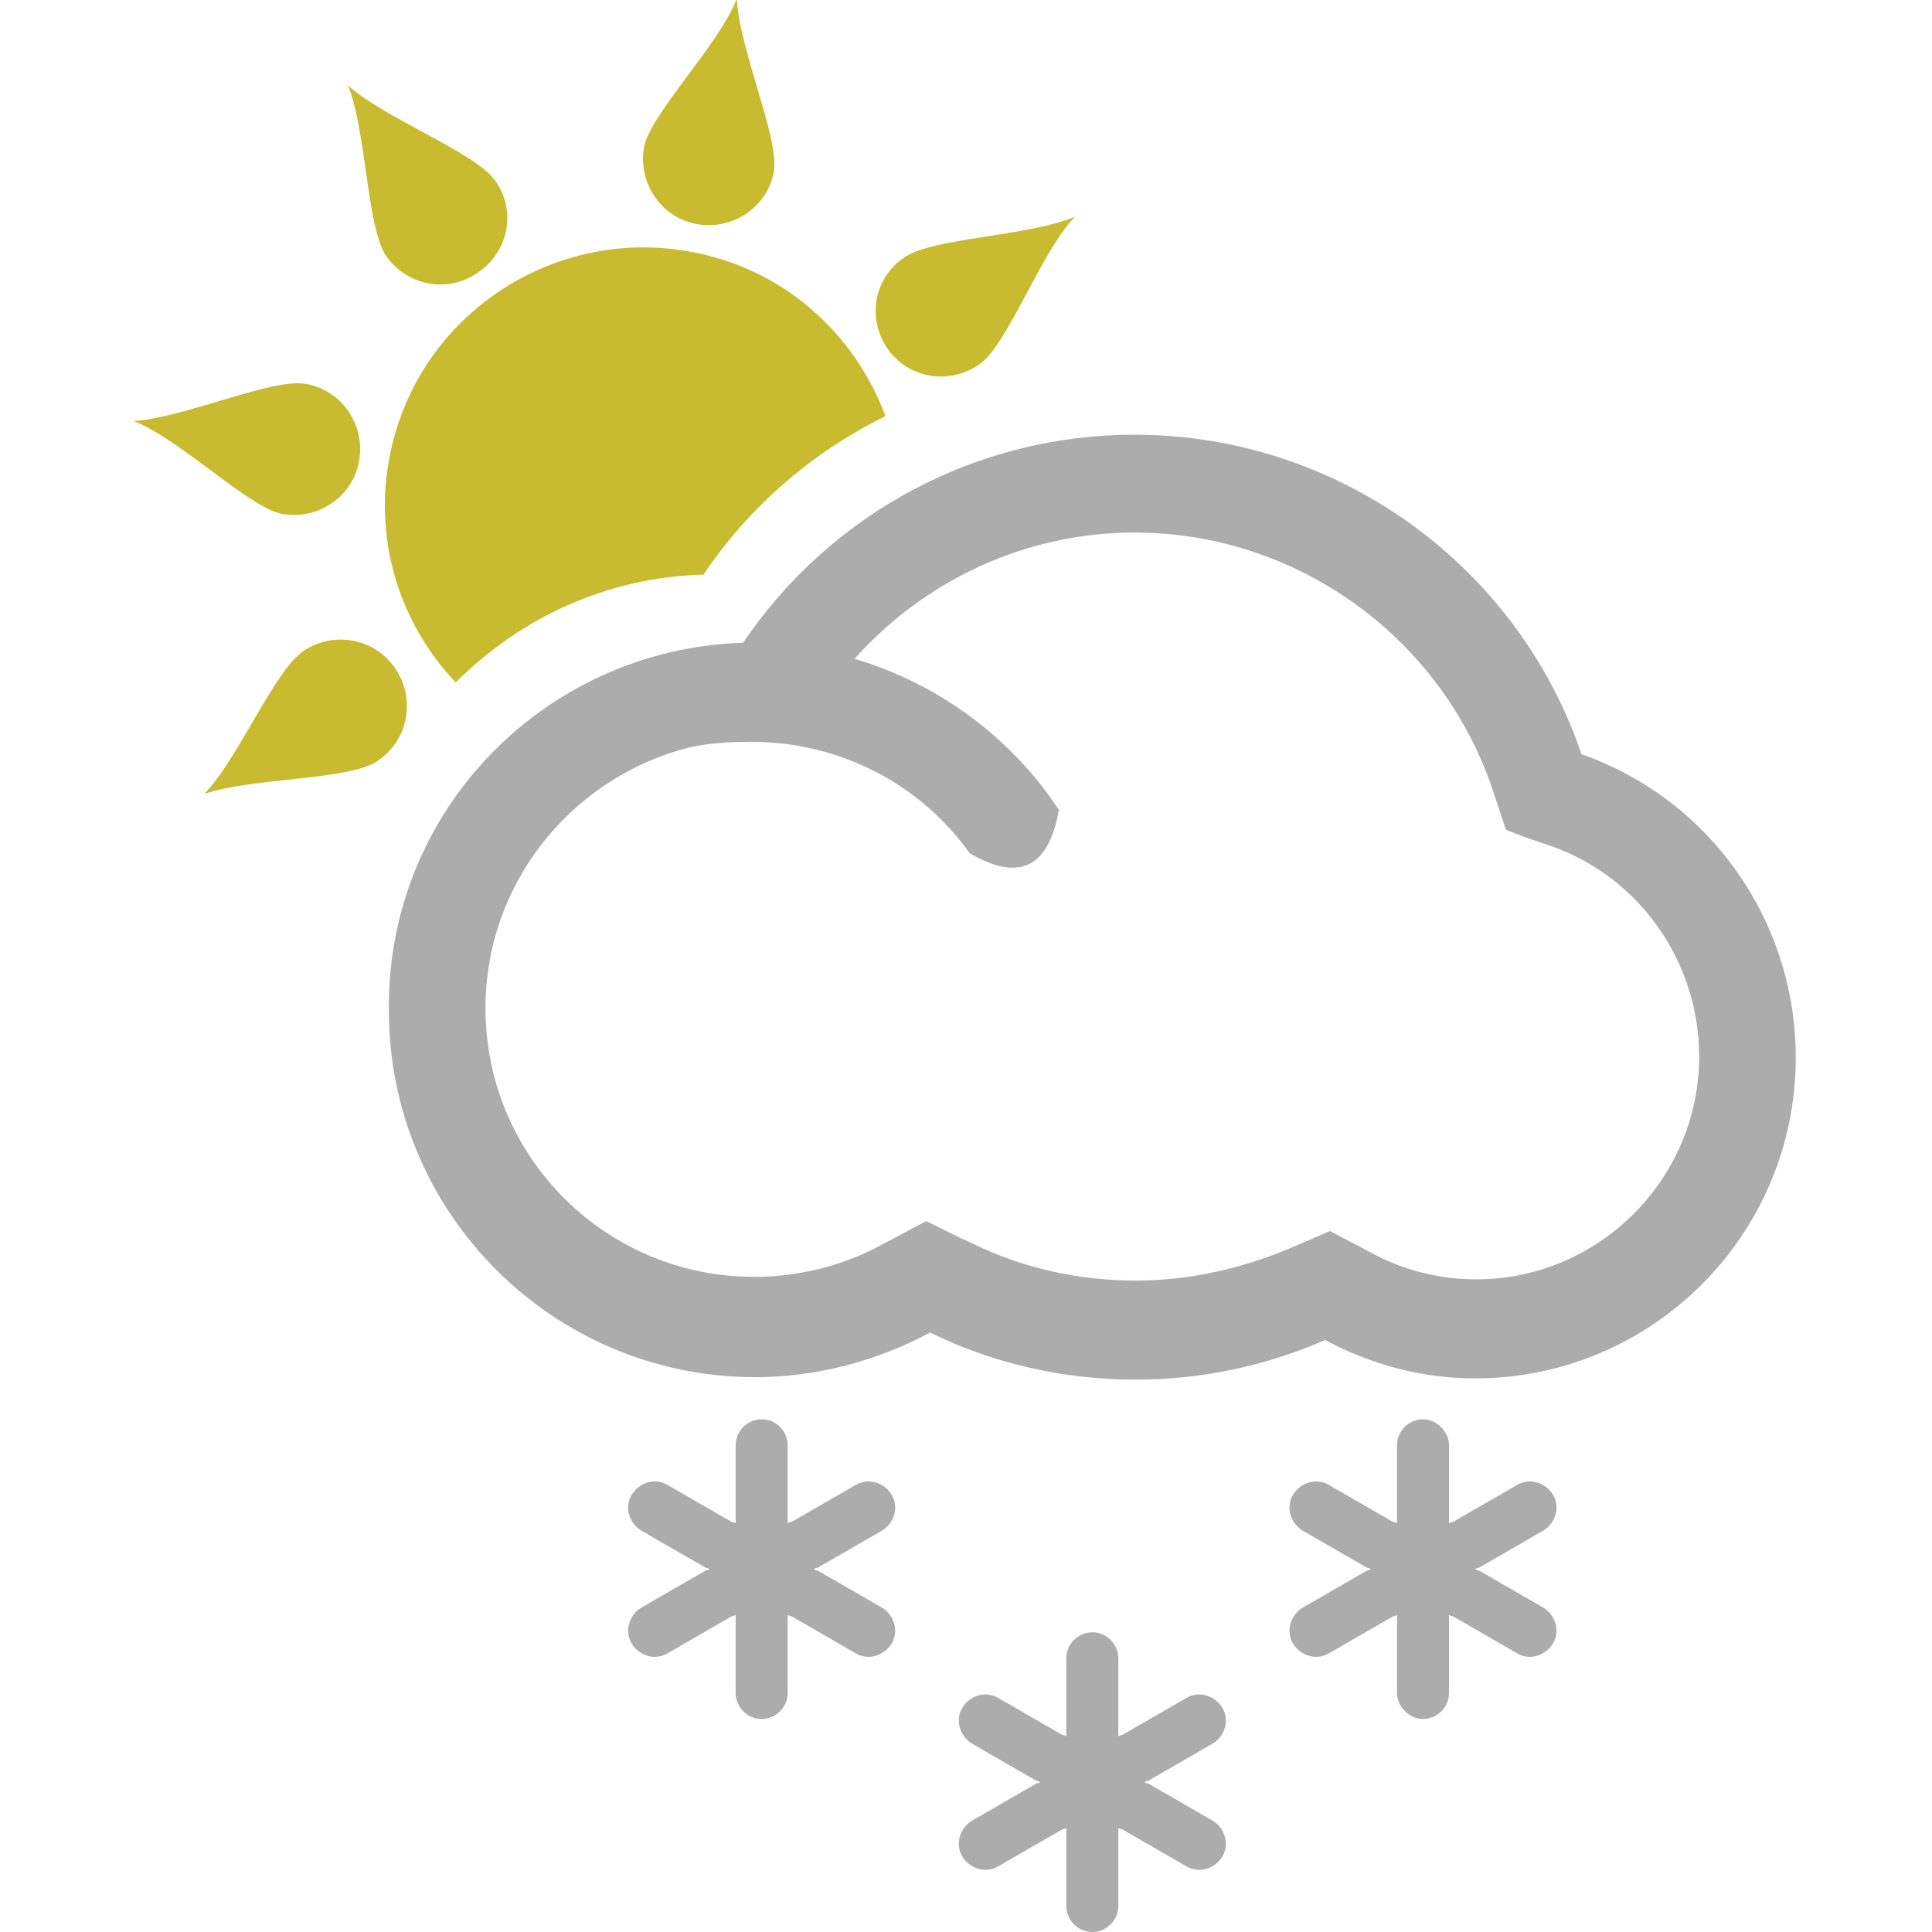
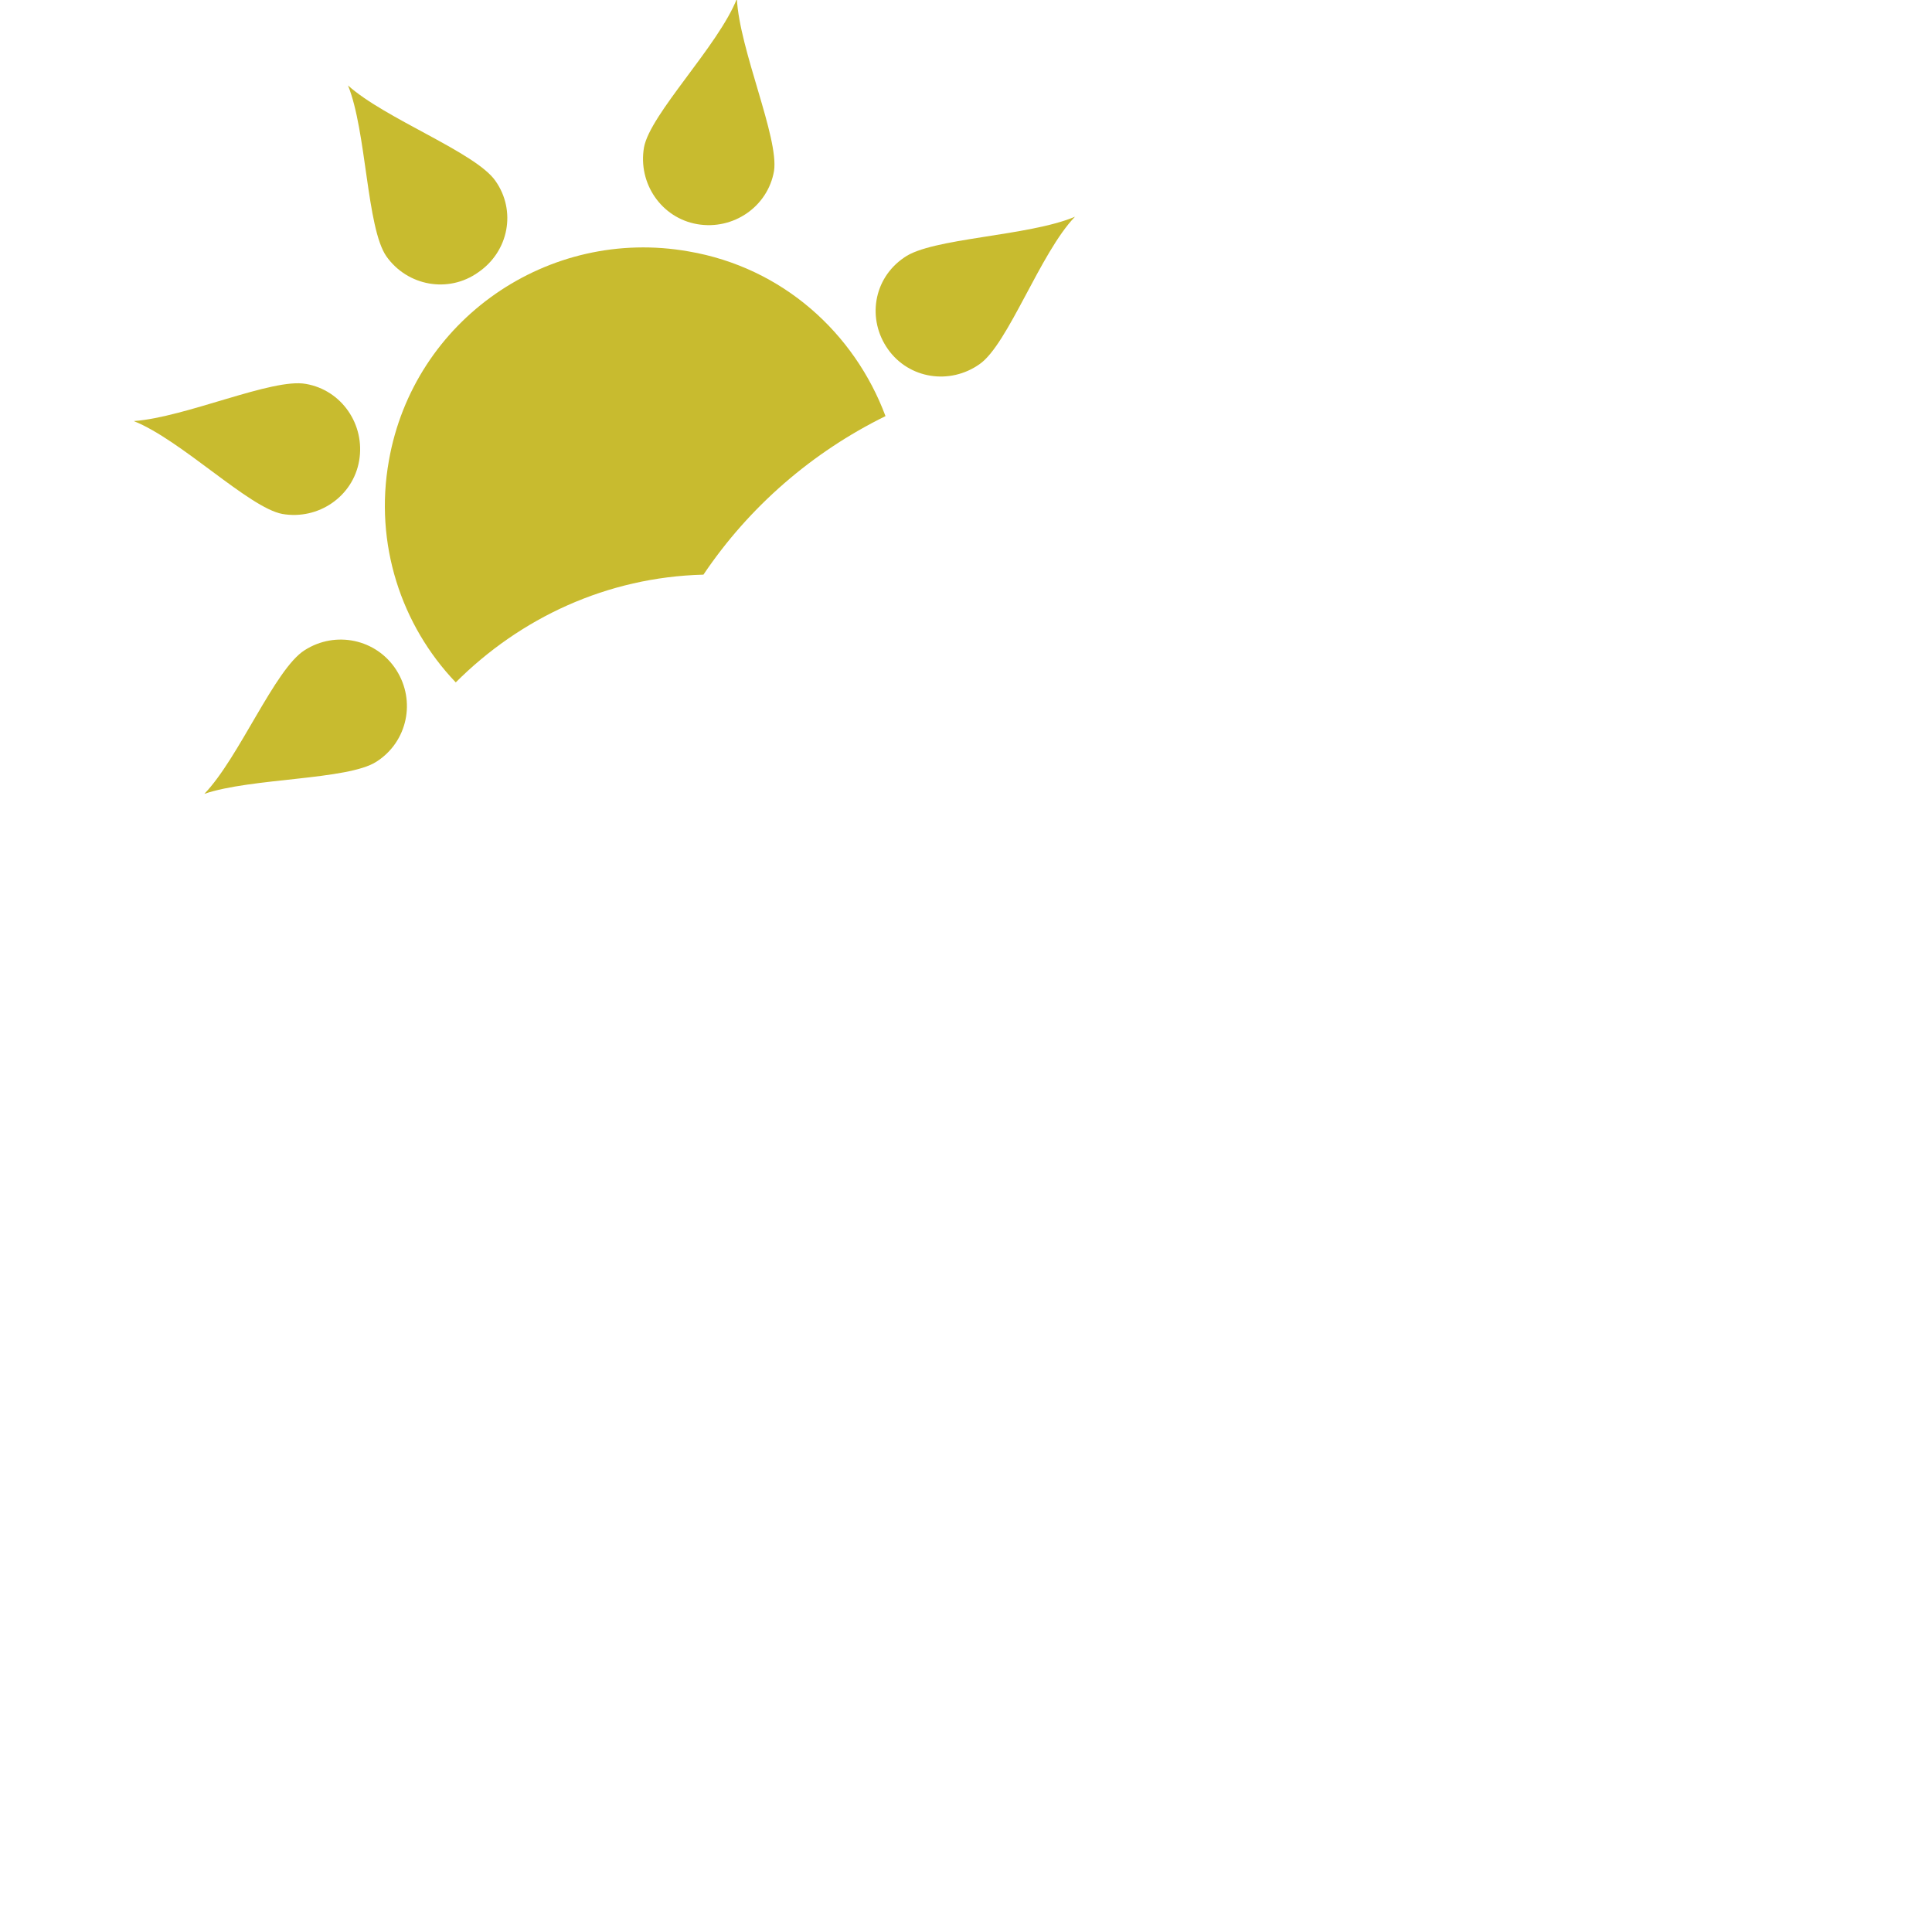
<svg xmlns="http://www.w3.org/2000/svg" version="1.1" id="Layer_1" x="0px" y="0px" width="156px" height="156px" viewBox="0 0 156 156" style="enable-background:new 0 0 156 156;" xml:space="preserve">
  <g>
-     <path style="fill:#ACACAC;" d="M69,53.2c6.8,2,12.7,6.4,16.5,12.2c-0.9,5.1-3.6,5.6-7.2,3.5c-3.9-5.5-10.4-9-17.6-9   c-1.9,0-3.8,0.1-5.6,0.6c-9.2,2.6-15.9,11-15.9,20.9c0,12,9.7,21.7,21.7,21.7c3.6,0,7.2-0.9,10.3-2.6c1.2-0.6,2.4-1.3,3.6-1.9   c1.2,0.6,2.4,1.2,3.7,1.8c4.1,2,8.6,3,13.2,3c4.2,0,8.3-0.9,12.2-2.5c1.2-0.5,2.3-1,3.5-1.5c1.1,0.6,2.3,1.2,3.4,1.8   c2.6,1.4,5.5,2.1,8.4,2.1c9.9,0,18-8.1,18-18c0-7.6-4.8-14.5-12-17c-1.2-0.4-2.4-0.8-3.6-1.3c-0.4-1.2-0.8-2.4-1.2-3.6   C116.1,51.2,104.5,43,91.6,43C82.9,43,74.7,46.8,69,53.2 M107,108.2c-4.8,2.1-10,3.2-15.3,3.2c-5.8,0-11.5-1.3-16.6-3.8   c-4.3,2.3-9.2,3.6-14.1,3.6c-16.4,0-29.6-13.3-29.6-29.6C31.2,65.5,44,52.4,60,51.9c7.1-10.5,18.9-16.8,31.6-16.8   c16.4,0,30.9,10.5,36.1,25.8c10.3,3.6,17.3,13.4,17.3,24.5c0,14.3-11.6,25.9-25.9,25.9C114.9,111.3,110.7,110.2,107,108.2" />
    <path style="fill:#C8BB2F;" d="M24.7,31c2.9,0.5,4.8,3.3,4.3,6.2c-0.5,2.9-3.3,4.8-6.2,4.3c-2.7-0.5-8.2-6-12-7.5   C15,33.7,22,30.5,24.7,31 M40,14.6c-1.6-2.3-8.9-5-11.9-7.7c1.5,3.7,1.5,11.5,3.1,13.8c1.7,2.4,5,3,7.4,1.3   C41.1,20.3,41.7,17,40,14.6 M62.5,13.8c-0.5,2.9-3.3,4.8-6.2,4.3c-2.9-0.5-4.8-3.3-4.3-6.2c0.5-2.7,6-8.2,7.5-12   C59.7,4,62.9,11.1,62.5,13.8" />
    <path style="fill:#C8BB2F;" d="M24.6,52.5c2.5-1.6,5.8-0.9,7.4,1.6c1.6,2.5,0.9,5.8-1.6,7.4c-2.3,1.5-10.1,1.3-13.9,2.6   C19.3,61.2,22.2,54,24.6,52.5" />
    <path style="fill:#C8BB2F;" d="M79.1,29.4c-2.4,1.7-5.7,1.2-7.4-1.2c-1.7-2.4-1.2-5.7,1.3-7.4c2.2-1.6,10-1.7,13.8-3.3   C84,20.4,81.4,27.8,79.1,29.4" />
    <path style="fill:#C8BB2F;" d="M56.8,46.4c3.7-5.5,8.8-9.9,14.7-12.8c-2.5-6.7-8.3-12-15.9-13.3c-11.3-2-22.2,5.5-24.2,16.9   c-1.2,6.7,1,13.3,5.4,17.9C42,49.9,49,46.6,56.8,46.4" />
-     <path style="fill:#ACACAC;" d="M117,130.4v0.2v0.1v6c0,1.2-1,2.1-2.1,2.1s-2.1-1-2.1-2.1v-6v-0.1v-0.2l-0.2,0.1l-0.1,0l-5.2,3   c-1,0.6-2.3,0.2-2.9-0.8c-0.6-1-0.2-2.3,0.8-2.9l5.2-3l0.1,0l0.2-0.1l-0.2-0.1l-0.1,0l-5.2-3c-1-0.6-1.4-1.9-0.8-2.9   c0.6-1,1.9-1.4,2.9-0.8l5.2,3l0.1,0l0.2,0.1v-0.2v-0.1v-6c0-1.2,1-2.1,2.1-2.1s2.1,1,2.1,2.1v6v0.1v0.2l0.2-0.1l0.1,0l5.2-3   c1-0.6,2.3-0.2,2.9,0.8c0.6,1,0.2,2.3-0.8,2.9l-5.2,3l-0.1,0l-0.2,0.1l0.2,0.1l0.1,0l5.2,3c1,0.6,1.4,1.9,0.8,2.9   c-0.6,1-1.9,1.4-2.9,0.8l-5.2-3l-0.1,0L117,130.4z" />
-     <path style="fill:#ACACAC;" d="M63.6,130.4v0.2v0.1v6c0,1.2-1,2.1-2.1,2.1c-1.2,0-2.1-1-2.1-2.1v-6v-0.1v-0.2l-0.2,0.1l-0.1,0   l-5.2,3c-1,0.6-2.3,0.2-2.9-0.8c-0.6-1-0.2-2.3,0.8-2.9l5.2-3l0.1,0l0.2-0.1l-0.2-0.1l-0.1,0l-5.2-3c-1-0.6-1.4-1.9-0.8-2.9   c0.6-1,1.9-1.4,2.9-0.8l5.2,3l0.1,0l0.2,0.1v-0.2v-0.1v-6c0-1.2,1-2.1,2.1-2.1c1.2,0,2.1,1,2.1,2.1v6v0.1v0.2l0.2-0.1l0.1,0l5.2-3   c1-0.6,2.3-0.2,2.9,0.8c0.6,1,0.2,2.3-0.8,2.9l-5.2,3l-0.1,0l-0.2,0.1l0.2,0.1l0.1,0l5.2,3c1,0.6,1.4,1.9,0.8,2.9   c-0.6,1-1.9,1.4-2.9,0.8l-5.2-3l-0.1,0L63.6,130.4z" />
-     <path style="fill:#ACACAC;" d="M90.3,147.6v0.2v0.1v6c0,1.2-1,2.1-2.1,2.1c-1.2,0-2.1-1-2.1-2.1v-6v-0.1v-0.2l-0.2,0.1l-0.1,0   l-5.2,3c-1,0.6-2.3,0.2-2.9-0.8c-0.6-1-0.2-2.3,0.8-2.9l5.2-3l0.1,0l0.2-0.1l-0.2-0.1l-0.1,0l-5.2-3c-1-0.6-1.4-1.9-0.8-2.9   c0.6-1,1.9-1.4,2.9-0.8l5.2,3l0.1,0l0.2,0.1V140v-0.1v-6c0-1.2,1-2.1,2.1-2.1c1.2,0,2.1,1,2.1,2.1v6v0.1v0.2l0.2-0.1l0.1,0l5.2-3   c1-0.6,2.3-0.2,2.9,0.8c0.6,1,0.2,2.3-0.8,2.9l-5.2,3l-0.1,0l-0.2,0.1l0.2,0.1l0.1,0l5.2,3c1,0.6,1.4,1.9,0.8,2.9   c-0.6,1-1.9,1.4-2.9,0.8l-5.2-3l-0.1,0L90.3,147.6z" />
  </g>
</svg>